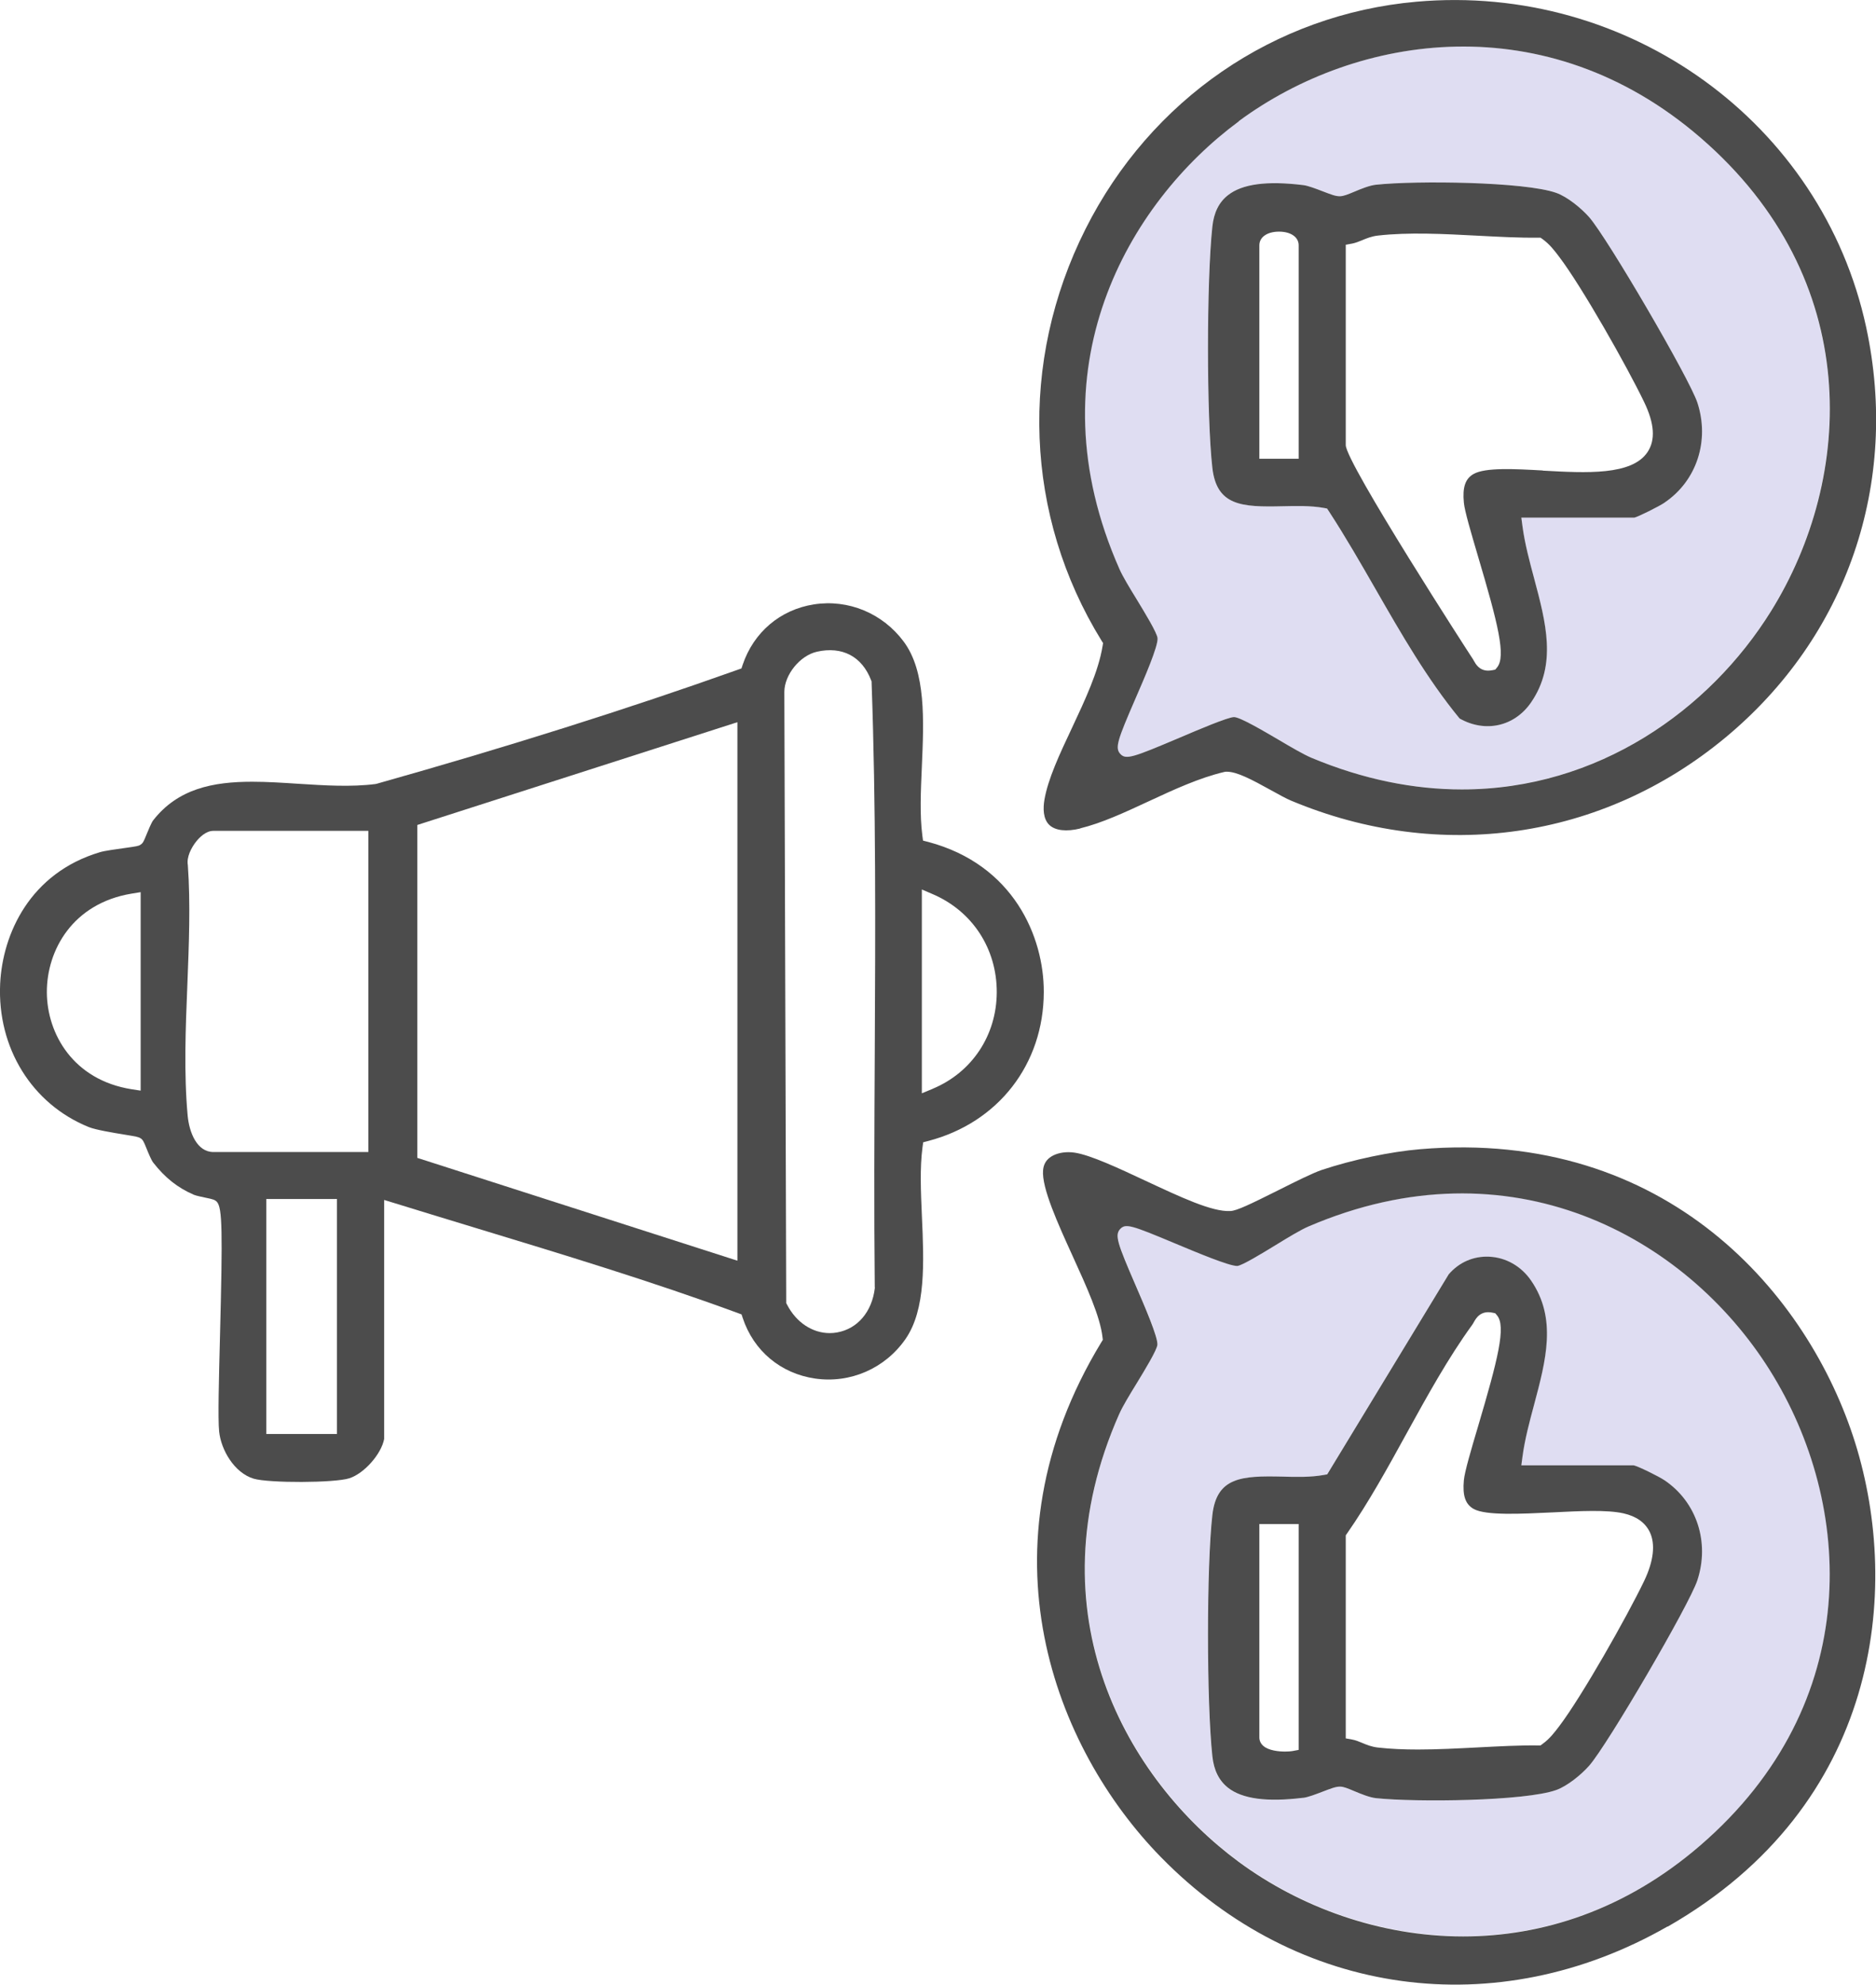
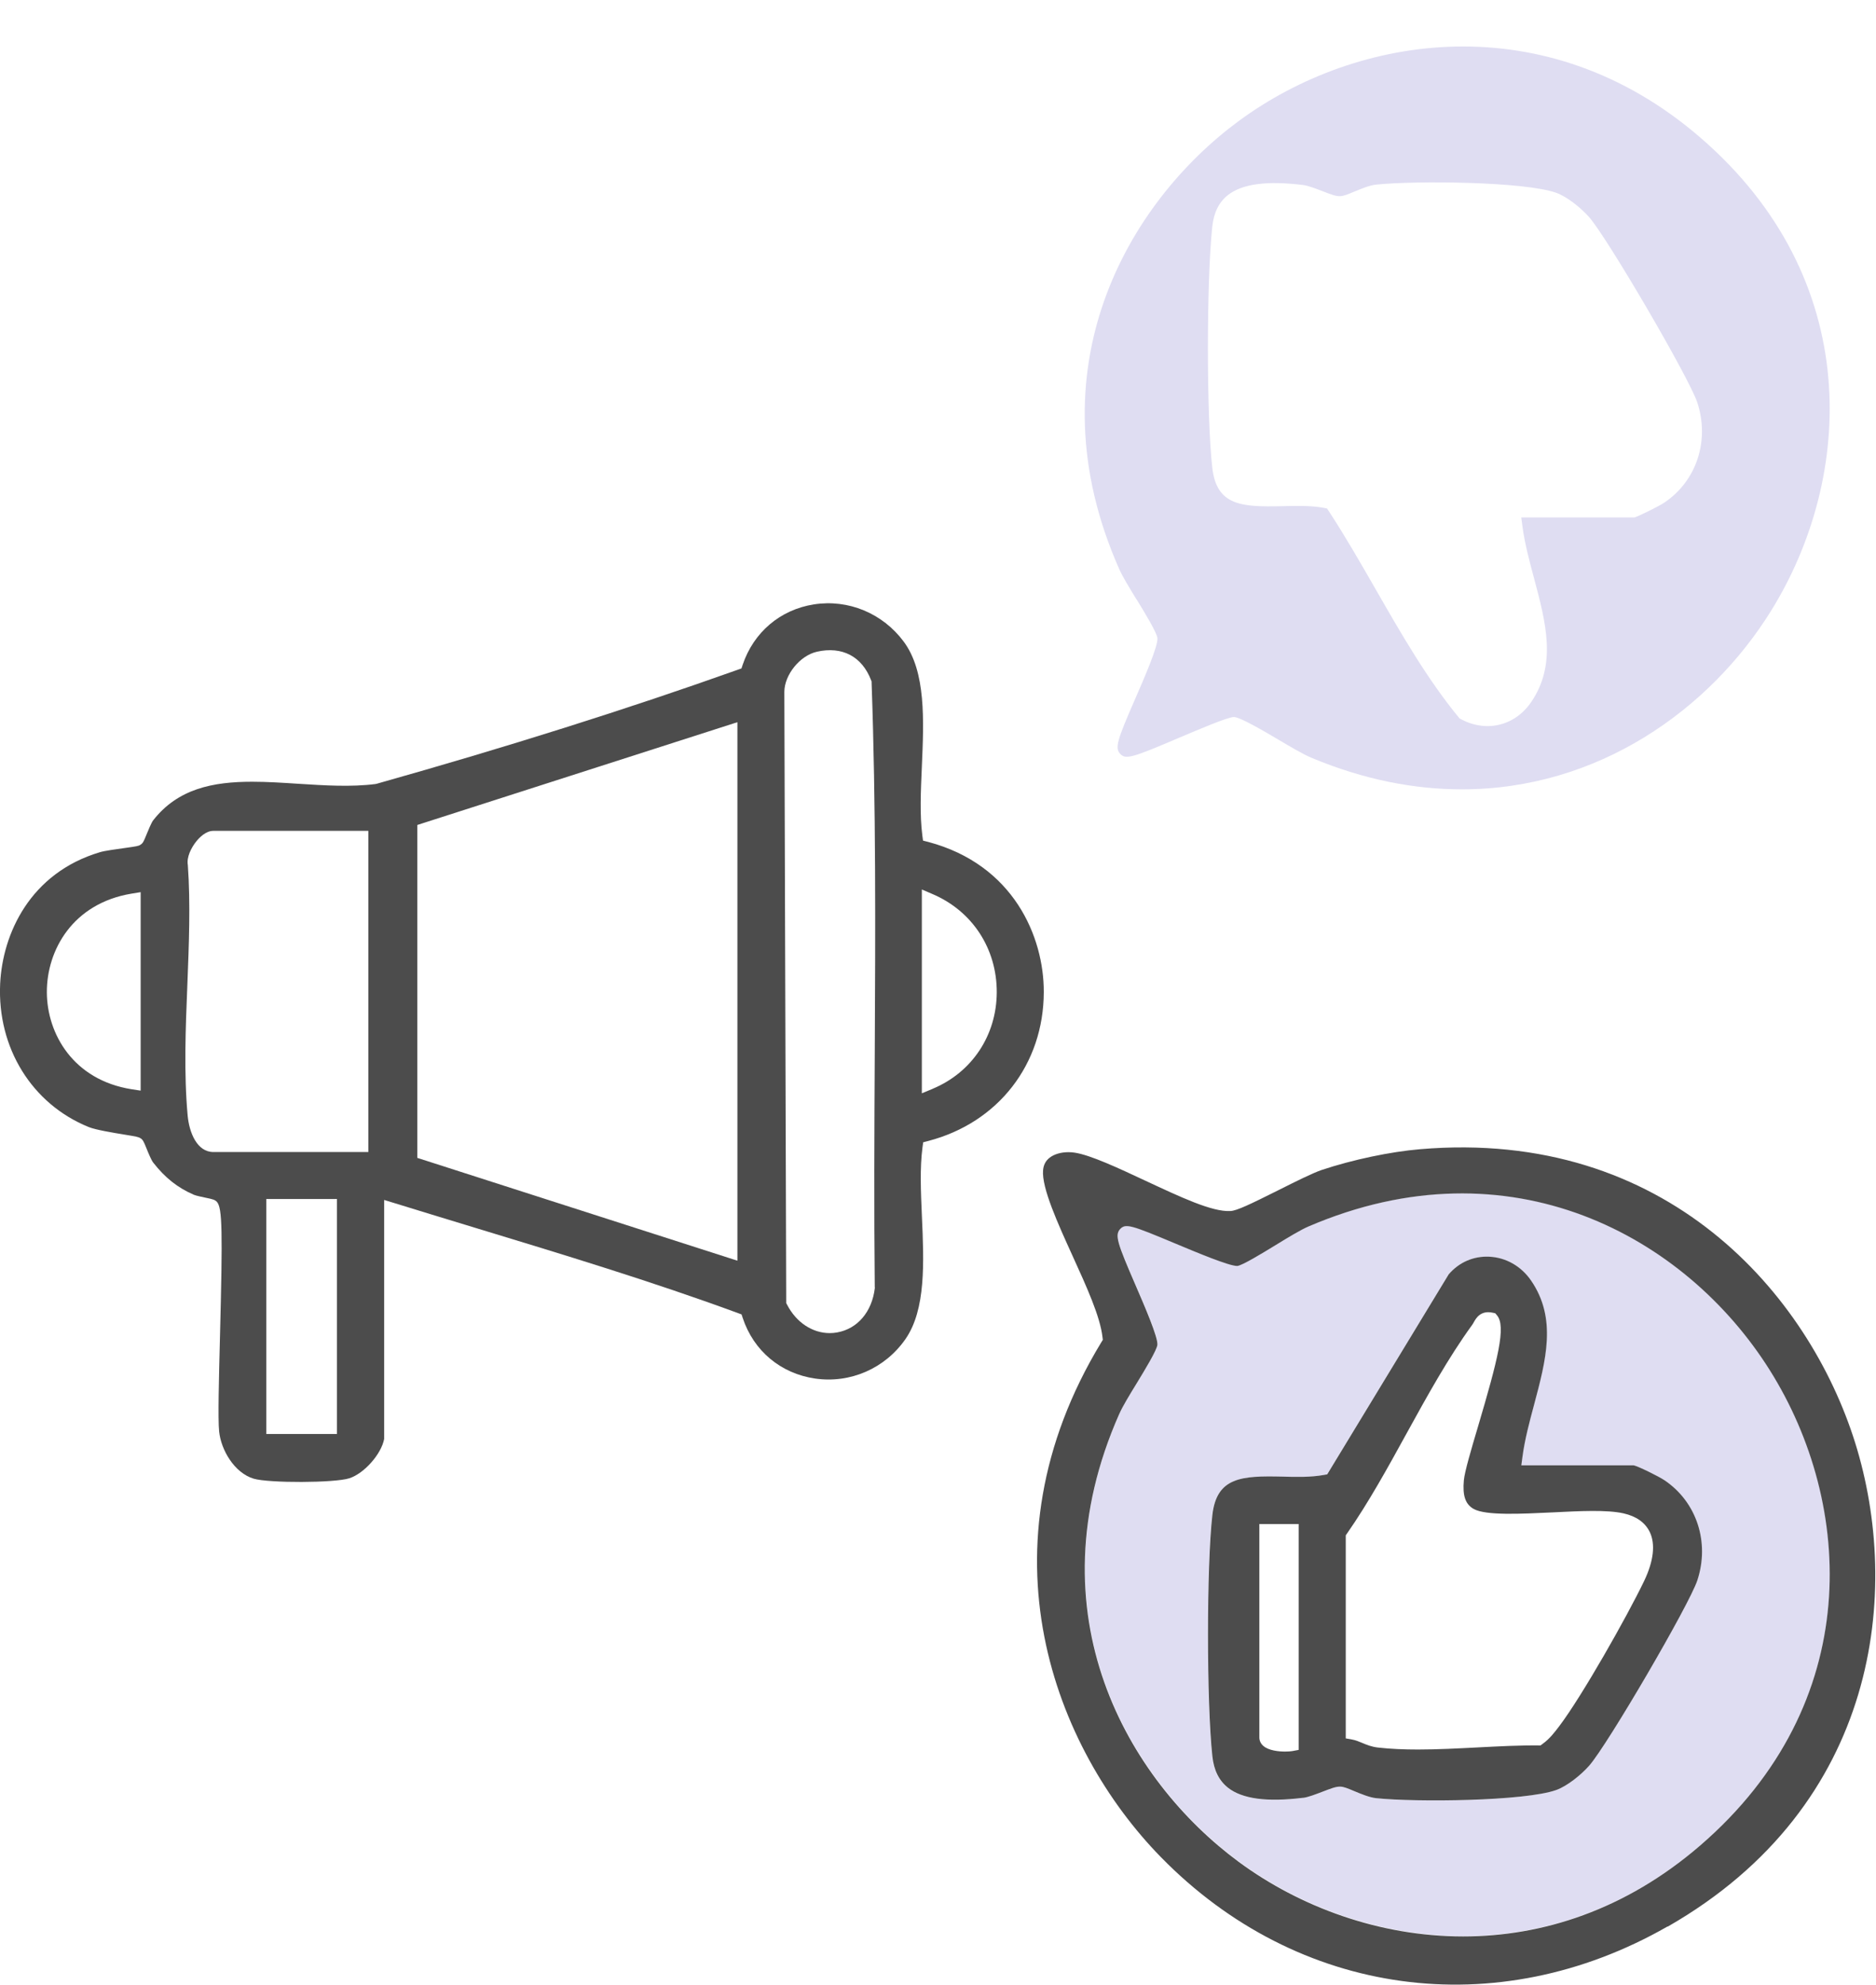
<svg xmlns="http://www.w3.org/2000/svg" width="87" height="92" viewBox="0 0 87 92" fill="none">
  <g clip-path="url(#clip0_1179_147)">
    <path d="M82.082 63.511C78.177 57.295 70.049 52.821 60.686 56.844C60.311 57.004 59.745 57.353 59.148 57.717C58.539 58.088 57.62 58.652 57.386 58.673C57.018 58.688 55.498 58.048 54.488 57.626C52.479 56.786 52.209 56.695 51.957 56.957C51.688 57.24 51.819 57.611 52.668 59.572C53.084 60.532 53.711 61.983 53.678 62.329C53.653 62.58 53.088 63.507 52.716 64.118C52.38 64.664 52.067 65.18 51.914 65.526C47.804 74.8 52.326 82.504 57.445 86.283C60.278 88.374 63.971 89.745 67.862 89.745C71.533 89.745 75.384 88.523 78.855 85.53C86.501 78.936 85.987 69.716 82.085 63.504L82.082 63.511ZM75.759 67.923C75.953 67.959 76.93 68.443 77.192 68.617C78.683 69.621 79.292 71.483 78.713 73.251C78.344 74.371 74.545 80.874 73.696 81.845C73.324 82.267 72.682 82.791 72.168 82.973C70.702 83.493 65.667 83.547 63.815 83.351C63.508 83.318 63.118 83.158 62.808 83.027C62.487 82.893 62.309 82.824 62.148 82.816C62.141 82.816 62.137 82.816 62.13 82.816C61.944 82.816 61.711 82.904 61.324 83.053C61.029 83.166 60.664 83.307 60.431 83.337C58.743 83.544 57.602 83.391 56.938 82.867C56.522 82.54 56.285 82.064 56.216 81.409C55.946 78.885 55.946 72.618 56.216 70.232C56.417 68.468 57.576 68.406 59.461 68.45C60.106 68.465 60.777 68.483 61.383 68.374L61.543 68.344L67.176 59.074C67.661 58.51 68.329 58.219 69.058 58.255C69.831 58.292 70.538 58.695 70.994 59.357C72.208 61.118 71.687 63.06 71.136 65.118C70.924 65.908 70.706 66.722 70.6 67.515L70.545 67.926H75.756L75.759 67.923Z" fill="#DFDDF2" />
    <path d="M52.712 27.787C53.088 28.398 53.649 29.326 53.675 29.577C53.711 29.948 53.07 31.417 52.647 32.388C51.812 34.305 51.688 34.669 51.954 34.949C52.213 35.221 52.541 35.109 54.685 34.196C55.585 33.814 56.942 33.236 57.222 33.236C57.503 33.236 58.626 33.894 59.294 34.29C59.884 34.64 60.442 34.967 60.814 35.123C63.246 36.142 65.587 36.589 67.793 36.589C74.09 36.589 79.267 32.923 82.126 28.326C85.98 22.128 86.461 12.937 78.848 6.372C71.701 0.207 62.947 1.553 57.438 5.616C52.315 9.395 47.794 17.102 51.903 26.376C52.056 26.722 52.37 27.238 52.705 27.784L52.712 27.787ZM70.604 24.401C70.71 25.194 70.928 26.009 71.14 26.798C71.69 28.857 72.212 30.799 70.998 32.559C70.228 33.672 68.876 33.974 67.687 33.301C66.192 31.49 64.978 29.373 63.804 27.329C63.111 26.122 62.396 24.874 61.627 23.699L61.539 23.568L61.386 23.539C60.781 23.43 60.114 23.445 59.465 23.463C57.58 23.506 56.42 23.445 56.22 21.681C55.95 19.295 55.95 13.028 56.22 10.504C56.289 9.853 56.526 9.376 56.942 9.045C57.605 8.522 58.747 8.369 60.435 8.576C60.668 8.605 61.033 8.747 61.328 8.86C61.725 9.013 61.944 9.1 62.148 9.093C62.309 9.089 62.487 9.016 62.808 8.882C63.122 8.751 63.508 8.591 63.815 8.558C65.667 8.365 70.706 8.416 72.168 8.936C72.678 9.118 73.324 9.642 73.696 10.064C74.549 11.035 78.348 17.538 78.713 18.658C79.293 20.426 78.68 22.288 77.192 23.292C76.93 23.47 75.953 23.95 75.789 23.987H70.549L70.604 24.398V24.401Z" fill="#DFDDF2" />
    <path d="M43.042 39.026L42.805 38.964L42.773 38.72C42.652 37.778 42.7 36.691 42.751 35.541C42.846 33.377 42.944 31.137 41.912 29.744C40.935 28.427 39.338 27.765 37.741 28.016C36.184 28.26 34.948 29.308 34.441 30.817L34.386 30.984L34.219 31.043C29.129 32.857 23.488 34.636 17.465 36.331L17.414 36.342C16.28 36.487 15.04 36.407 13.844 36.331C13.111 36.283 12.389 36.236 11.697 36.236C9.877 36.236 8.251 36.556 7.103 38.026C7.019 38.135 6.873 38.491 6.793 38.688C6.665 39.004 6.629 39.088 6.508 39.16C6.417 39.219 6.337 39.23 5.772 39.31C5.382 39.364 4.846 39.437 4.634 39.502C1.389 40.47 0.117 43.288 0.007 45.605C-0.131 48.57 1.48 51.177 4.116 52.243C4.441 52.374 5.239 52.505 5.768 52.592C6.33 52.683 6.414 52.701 6.508 52.756C6.629 52.829 6.665 52.916 6.793 53.229C6.869 53.421 7.019 53.782 7.103 53.887C7.657 54.596 8.24 55.058 8.991 55.382C9.09 55.425 9.378 55.484 9.546 55.52C9.877 55.589 9.968 55.611 10.063 55.716C10.308 55.996 10.329 57.044 10.202 61.943C10.151 63.907 10.103 65.758 10.162 66.348C10.249 67.213 10.869 68.272 11.762 68.541C12.462 68.752 15.533 68.741 16.2 68.523C16.889 68.301 17.68 67.406 17.815 66.704V55.622L18.289 55.767C19.536 56.153 20.787 56.531 22.037 56.913C26.07 58.139 30.241 59.401 34.226 60.867L34.39 60.928L34.445 61.096C34.952 62.62 36.206 63.667 37.799 63.9C39.433 64.136 41.041 63.434 41.989 62.074C42.944 60.703 42.849 58.506 42.754 56.386C42.703 55.229 42.656 54.134 42.78 53.192L42.813 52.949L43.05 52.887C46.295 52.039 48.399 49.33 48.406 45.984C48.413 43.434 47.013 40.081 43.046 39.026H43.042ZM6.527 50.555L6.104 50.49C3.398 50.061 2.18 47.922 2.173 45.995C2.166 44.041 3.376 41.874 6.1 41.423L6.523 41.354V50.559L6.527 50.555ZM15.627 66.471H12.349V55.578H15.627V66.471ZM17.086 53.4H9.896C9.134 53.4 8.776 52.494 8.703 51.716C8.525 49.777 8.605 47.675 8.689 45.645C8.762 43.79 8.838 41.874 8.711 40.099C8.645 39.731 8.871 39.291 9.104 39C9.25 38.819 9.549 38.513 9.892 38.513H17.082V53.4H17.086ZM34.197 58.437L19.354 53.672V38.24L34.197 33.476V58.437ZM40.57 59.663V59.688V59.71C40.439 60.805 39.772 61.59 38.831 61.761C38.715 61.783 38.598 61.794 38.481 61.794C37.679 61.794 36.928 61.303 36.501 60.477L36.461 60.401V60.314L36.374 32.068C36.381 31.272 37.099 30.388 37.883 30.21C39.057 29.944 39.976 30.428 40.399 31.534L40.421 31.592V31.654C40.625 37.367 40.596 43.201 40.567 48.846C40.548 52.396 40.53 56.066 40.567 59.666L40.57 59.663ZM43.258 50.468L42.751 50.679V41.23L43.258 41.448C45.099 42.237 46.233 43.98 46.225 46.002C46.215 47.995 45.077 49.708 43.254 50.468H43.258Z" fill="#4C4C4C" />
    <path d="M77.341 89.305C87.175 83.678 88.17 73.709 86.034 66.879C83.879 59.997 77.297 52.301 65.863 53.269C64.478 53.385 62.724 53.756 61.291 54.233C60.894 54.367 60.084 54.767 59.304 55.16C57.973 55.825 57.361 56.12 57.062 56.135C56.212 56.186 54.721 55.476 53.12 54.731C51.869 54.145 50.575 53.541 49.839 53.429C49.74 53.414 49.645 53.407 49.547 53.407C49.208 53.407 48.887 53.498 48.675 53.665C48.493 53.807 48.395 53.996 48.373 54.24C48.3 55.058 49.069 56.738 49.744 58.222C50.4 59.663 51.02 61.023 51.129 61.983L51.144 62.107L51.078 62.212C45.252 71.792 48.923 81.06 53.835 86.082C60.183 92.571 69.407 93.833 77.334 89.298L77.341 89.305ZM51.91 65.533C52.063 65.187 52.376 64.671 52.712 64.125C53.087 63.511 53.649 62.587 53.674 62.336C53.707 61.99 53.08 60.539 52.664 59.579C51.815 57.619 51.687 57.248 51.953 56.964C52.205 56.702 52.478 56.793 54.484 57.633C55.494 58.055 57.018 58.695 57.382 58.681C57.612 58.659 58.535 58.095 59.143 57.724C59.741 57.357 60.31 57.011 60.682 56.851C70.045 52.832 78.176 57.302 82.078 63.518C85.979 69.73 86.493 78.95 78.847 85.544C75.376 88.537 71.526 89.76 67.854 89.76C63.964 89.76 60.27 88.388 57.437 86.297C52.318 82.518 47.797 74.815 51.906 65.54L51.91 65.533Z" fill="#4C4C4C" />
-     <path d="M50.094 38.397C51.096 38.153 52.154 37.662 53.273 37.142C54.429 36.604 55.628 36.051 56.781 35.782L56.85 35.771C56.85 35.771 56.872 35.771 56.886 35.771C57.36 35.771 58.017 36.116 58.957 36.636C59.315 36.833 59.65 37.022 59.883 37.116C66.785 40.004 74.304 38.917 79.999 34.203C85.658 29.519 88.104 22.404 86.544 15.167C84.498 5.692 75.529 -0.793 65.684 0.08C59.103 0.662 53.368 4.601 50.342 10.613C47.239 16.782 47.516 23.914 51.082 29.693L51.155 29.809L51.133 29.944C50.94 31.133 50.312 32.461 49.711 33.745C49.138 34.96 48.599 36.109 48.435 37.076C48.373 37.451 48.362 37.957 48.668 38.244C48.945 38.502 49.456 38.56 50.097 38.404L50.094 38.397ZM57.444 5.619C62.953 1.553 71.708 0.211 78.854 6.376C86.467 12.941 85.986 22.132 82.132 28.329C79.273 32.926 74.096 36.593 67.799 36.593C65.593 36.593 63.249 36.142 60.821 35.127C60.452 34.971 59.891 34.643 59.3 34.294C58.629 33.901 57.51 33.239 57.229 33.239C56.948 33.239 55.588 33.818 54.691 34.2C52.547 35.109 52.219 35.225 51.96 34.952C51.694 34.672 51.822 34.309 52.653 32.392C53.076 31.421 53.714 29.951 53.681 29.58C53.656 29.329 53.091 28.402 52.719 27.791C52.383 27.245 52.07 26.729 51.917 26.383C47.807 17.109 52.329 9.402 57.452 5.623L57.444 5.619Z" fill="#4C4C4C" />
-     <path d="M60.434 83.337C60.667 83.307 61.032 83.166 61.327 83.053C61.714 82.904 61.944 82.816 62.133 82.816C62.141 82.816 62.144 82.816 62.151 82.816C62.316 82.82 62.49 82.893 62.811 83.027C63.125 83.158 63.511 83.318 63.818 83.351C65.67 83.544 70.709 83.493 72.171 82.973C72.681 82.791 73.327 82.267 73.699 81.845C74.552 80.874 78.351 74.371 78.716 73.251C79.296 71.483 78.683 69.621 77.195 68.617C76.933 68.439 75.956 67.959 75.762 67.922H70.552L70.607 67.511C70.713 66.719 70.931 65.904 71.143 65.115C71.693 63.056 72.215 61.114 71.001 59.354C70.545 58.692 69.838 58.288 69.064 58.252C68.335 58.219 67.668 58.506 67.183 59.07L61.55 68.341L61.389 68.37C60.784 68.479 60.117 68.465 59.468 68.446C57.583 68.403 56.423 68.465 56.223 70.228C55.953 72.614 55.953 78.881 56.223 81.405C56.292 82.056 56.529 82.533 56.945 82.864C57.608 83.387 58.75 83.54 60.438 83.333L60.434 83.337ZM62.41 71.167L62.476 71.072C63.464 69.654 64.365 68.021 65.232 66.442C66.18 64.722 67.161 62.94 68.273 61.412C68.302 61.372 68.324 61.332 68.346 61.292C68.448 61.11 68.66 60.728 69.221 60.848L69.342 60.874L69.422 60.968C69.856 61.478 69.466 63.005 68.543 66.126C68.222 67.202 67.923 68.221 67.887 68.614C67.821 69.33 67.956 69.727 68.343 69.945C68.904 70.257 70.541 70.174 71.985 70.105C73.287 70.039 74.515 69.978 75.285 70.148C75.883 70.283 76.291 70.57 76.506 71.01C76.78 71.574 76.689 72.363 76.244 73.291C75.445 74.949 73.367 78.619 72.317 80.005C72.094 80.299 71.868 80.598 71.54 80.834L71.442 80.907H71.321C70.457 80.896 69.528 80.947 68.54 80.998C67.613 81.045 66.665 81.096 65.757 81.096C65.116 81.096 64.492 81.071 63.909 81.005C63.606 80.972 63.373 80.874 63.165 80.787C63.012 80.721 62.866 80.663 62.709 80.634L62.41 80.58V71.178V71.167ZM58.403 80.54V70.643H60.226V81.114L59.927 81.169C59.865 81.18 59.749 81.191 59.599 81.191C59.282 81.191 58.841 81.14 58.6 80.94C58.472 80.834 58.403 80.692 58.403 80.54Z" fill="#4C4C4C" />
-     <path d="M77.195 23.296C78.683 22.292 79.296 20.43 78.716 18.662C78.347 17.542 74.548 11.039 73.699 10.068C73.327 9.646 72.685 9.122 72.171 8.94C70.709 8.42 65.67 8.365 63.818 8.562C63.511 8.594 63.121 8.754 62.811 8.885C62.49 9.02 62.312 9.089 62.151 9.096C61.947 9.104 61.728 9.016 61.331 8.864C61.036 8.751 60.671 8.609 60.438 8.58C58.75 8.373 57.608 8.525 56.945 9.049C56.529 9.376 56.292 9.853 56.223 10.508C55.953 13.032 55.953 19.298 56.223 21.684C56.423 23.448 57.587 23.51 59.468 23.466C60.113 23.452 60.784 23.434 61.389 23.543L61.543 23.572L61.63 23.703C62.399 24.881 63.114 26.129 63.807 27.333C64.981 29.377 66.195 31.49 67.69 33.305C68.879 33.978 70.235 33.676 71.001 32.563C72.215 30.802 71.693 28.86 71.143 26.802C70.931 26.012 70.713 25.198 70.607 24.405L70.552 23.994H75.792C75.956 23.961 76.933 23.477 77.195 23.299V23.296ZM60.226 21.266H58.403V11.37C58.403 10.991 58.768 10.737 59.315 10.737C59.862 10.737 60.226 10.991 60.226 11.37V21.266ZM71.544 21.808C70.239 21.735 68.889 21.663 68.343 21.968C67.956 22.183 67.817 22.583 67.887 23.299C67.923 23.692 68.226 24.71 68.543 25.787C69.469 28.908 69.856 30.431 69.422 30.944L69.342 31.039L69.221 31.064C69.145 31.079 69.075 31.086 69.013 31.086C68.605 31.086 68.434 30.781 68.346 30.621C68.324 30.581 68.302 30.537 68.273 30.501C68.215 30.421 62.41 21.448 62.41 20.633V11.344L62.709 11.29C62.866 11.26 63.012 11.199 63.165 11.137C63.373 11.05 63.61 10.951 63.913 10.918C65.327 10.758 66.961 10.842 68.543 10.926C69.528 10.977 70.457 11.028 71.321 11.017H71.442L71.54 11.086C71.865 11.322 72.094 11.62 72.313 11.912C73.367 13.301 75.445 16.971 76.244 18.629C76.729 19.633 76.78 20.393 76.404 20.957C75.679 22.041 73.578 21.928 71.547 21.815L71.544 21.808Z" fill="#4C4C4C" />
+     <path d="M60.434 83.337C60.667 83.307 61.032 83.166 61.327 83.053C61.714 82.904 61.944 82.816 62.133 82.816C62.141 82.816 62.144 82.816 62.151 82.816C62.316 82.82 62.49 82.893 62.811 83.027C63.125 83.158 63.511 83.318 63.818 83.351C65.67 83.544 70.709 83.493 72.171 82.973C72.681 82.791 73.327 82.267 73.699 81.845C74.552 80.874 78.351 74.371 78.716 73.251C79.296 71.483 78.683 69.621 77.195 68.617C76.933 68.439 75.956 67.959 75.762 67.922H70.552L70.607 67.511C70.713 66.719 70.931 65.904 71.143 65.115C71.693 63.056 72.215 61.114 71.001 59.354C70.545 58.692 69.838 58.288 69.064 58.252C68.335 58.219 67.668 58.506 67.183 59.07L61.55 68.341L61.389 68.37C60.784 68.479 60.117 68.465 59.468 68.446C57.583 68.403 56.423 68.465 56.223 70.228C55.953 72.614 55.953 78.881 56.223 81.405C56.292 82.056 56.529 82.533 56.945 82.864C57.608 83.387 58.75 83.54 60.438 83.333L60.434 83.337ZM62.41 71.167L62.476 71.072C63.464 69.654 64.365 68.021 65.232 66.442C66.18 64.722 67.161 62.94 68.273 61.412C68.302 61.372 68.324 61.332 68.346 61.292C68.448 61.11 68.66 60.728 69.221 60.848L69.342 60.874L69.422 60.968C69.856 61.478 69.466 63.005 68.543 66.126C68.222 67.202 67.923 68.221 67.887 68.614C67.821 69.33 67.956 69.727 68.343 69.945C68.904 70.257 70.541 70.174 71.985 70.105C73.287 70.039 74.515 69.978 75.285 70.148C75.883 70.283 76.291 70.57 76.506 71.01C76.78 71.574 76.689 72.363 76.244 73.291C75.445 74.949 73.367 78.619 72.317 80.005C72.094 80.299 71.868 80.598 71.54 80.834L71.442 80.907C70.457 80.896 69.528 80.947 68.54 80.998C67.613 81.045 66.665 81.096 65.757 81.096C65.116 81.096 64.492 81.071 63.909 81.005C63.606 80.972 63.373 80.874 63.165 80.787C63.012 80.721 62.866 80.663 62.709 80.634L62.41 80.58V71.178V71.167ZM58.403 80.54V70.643H60.226V81.114L59.927 81.169C59.865 81.18 59.749 81.191 59.599 81.191C59.282 81.191 58.841 81.14 58.6 80.94C58.472 80.834 58.403 80.692 58.403 80.54Z" fill="#4C4C4C" />
  </g>
  <defs>
    <clipPath id="clip0_1179_147">
      <rect width="87" height="92" fill="white" />
    </clipPath>
  </defs>
</svg>